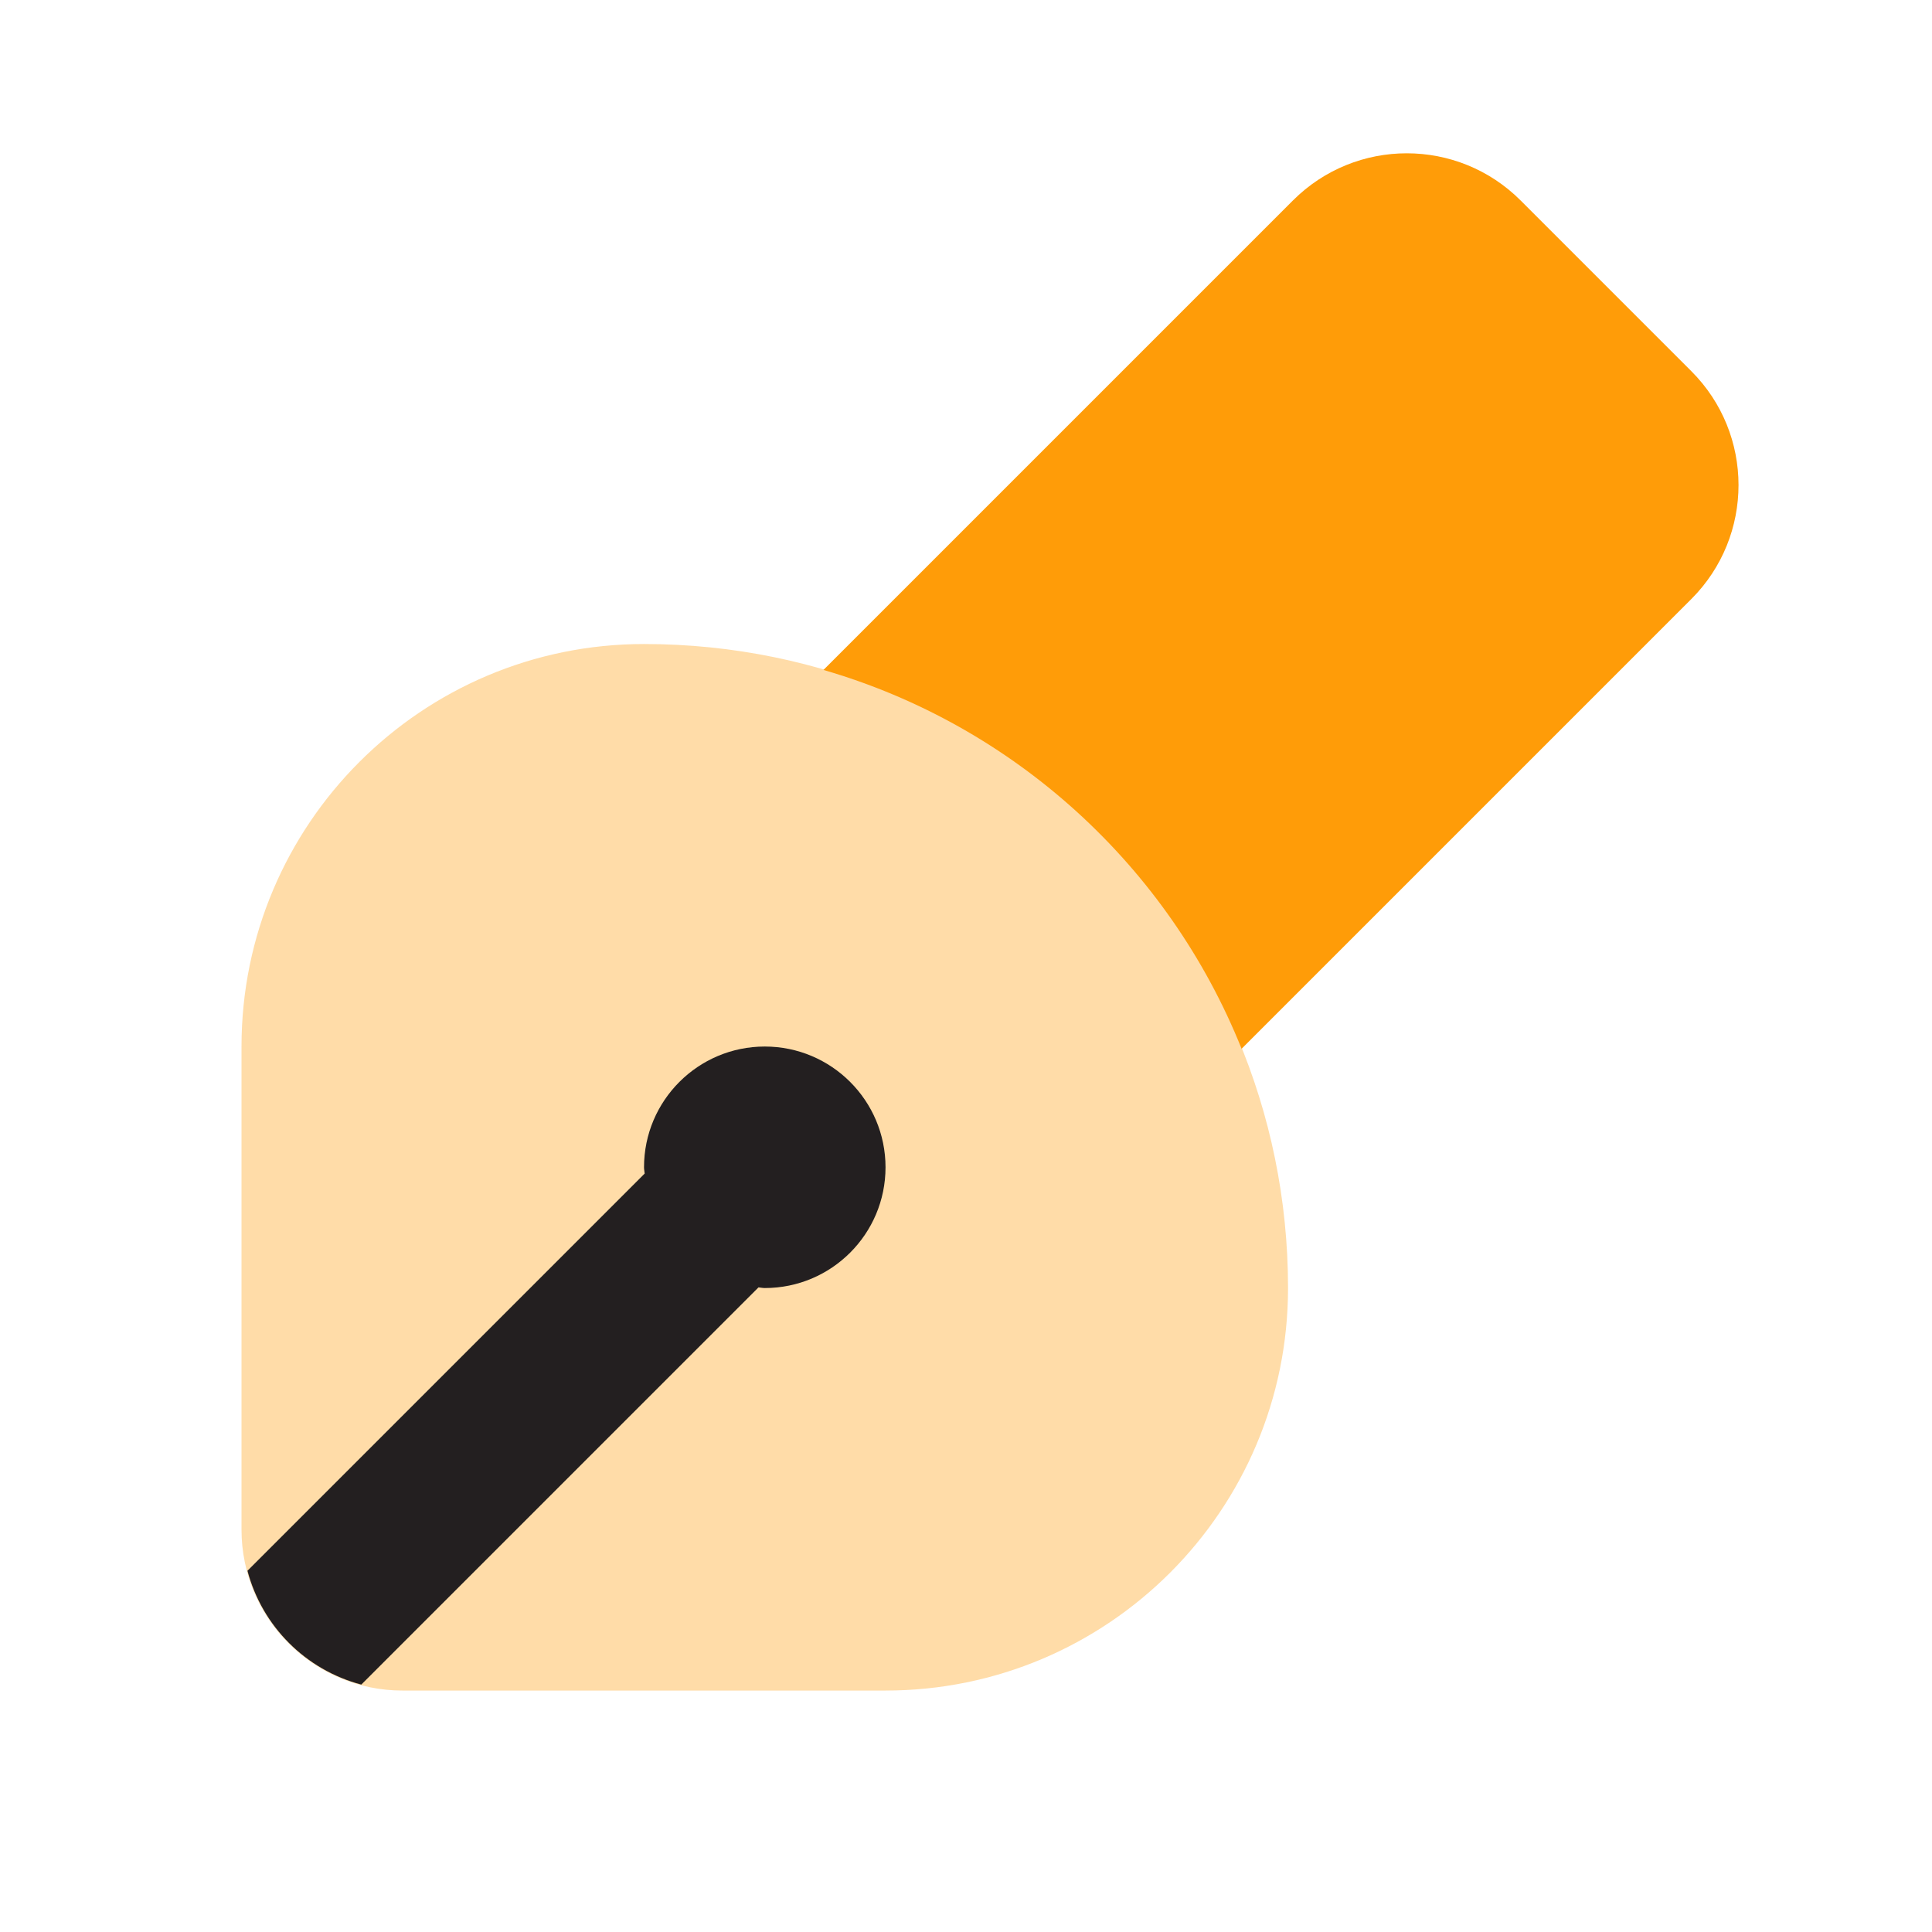
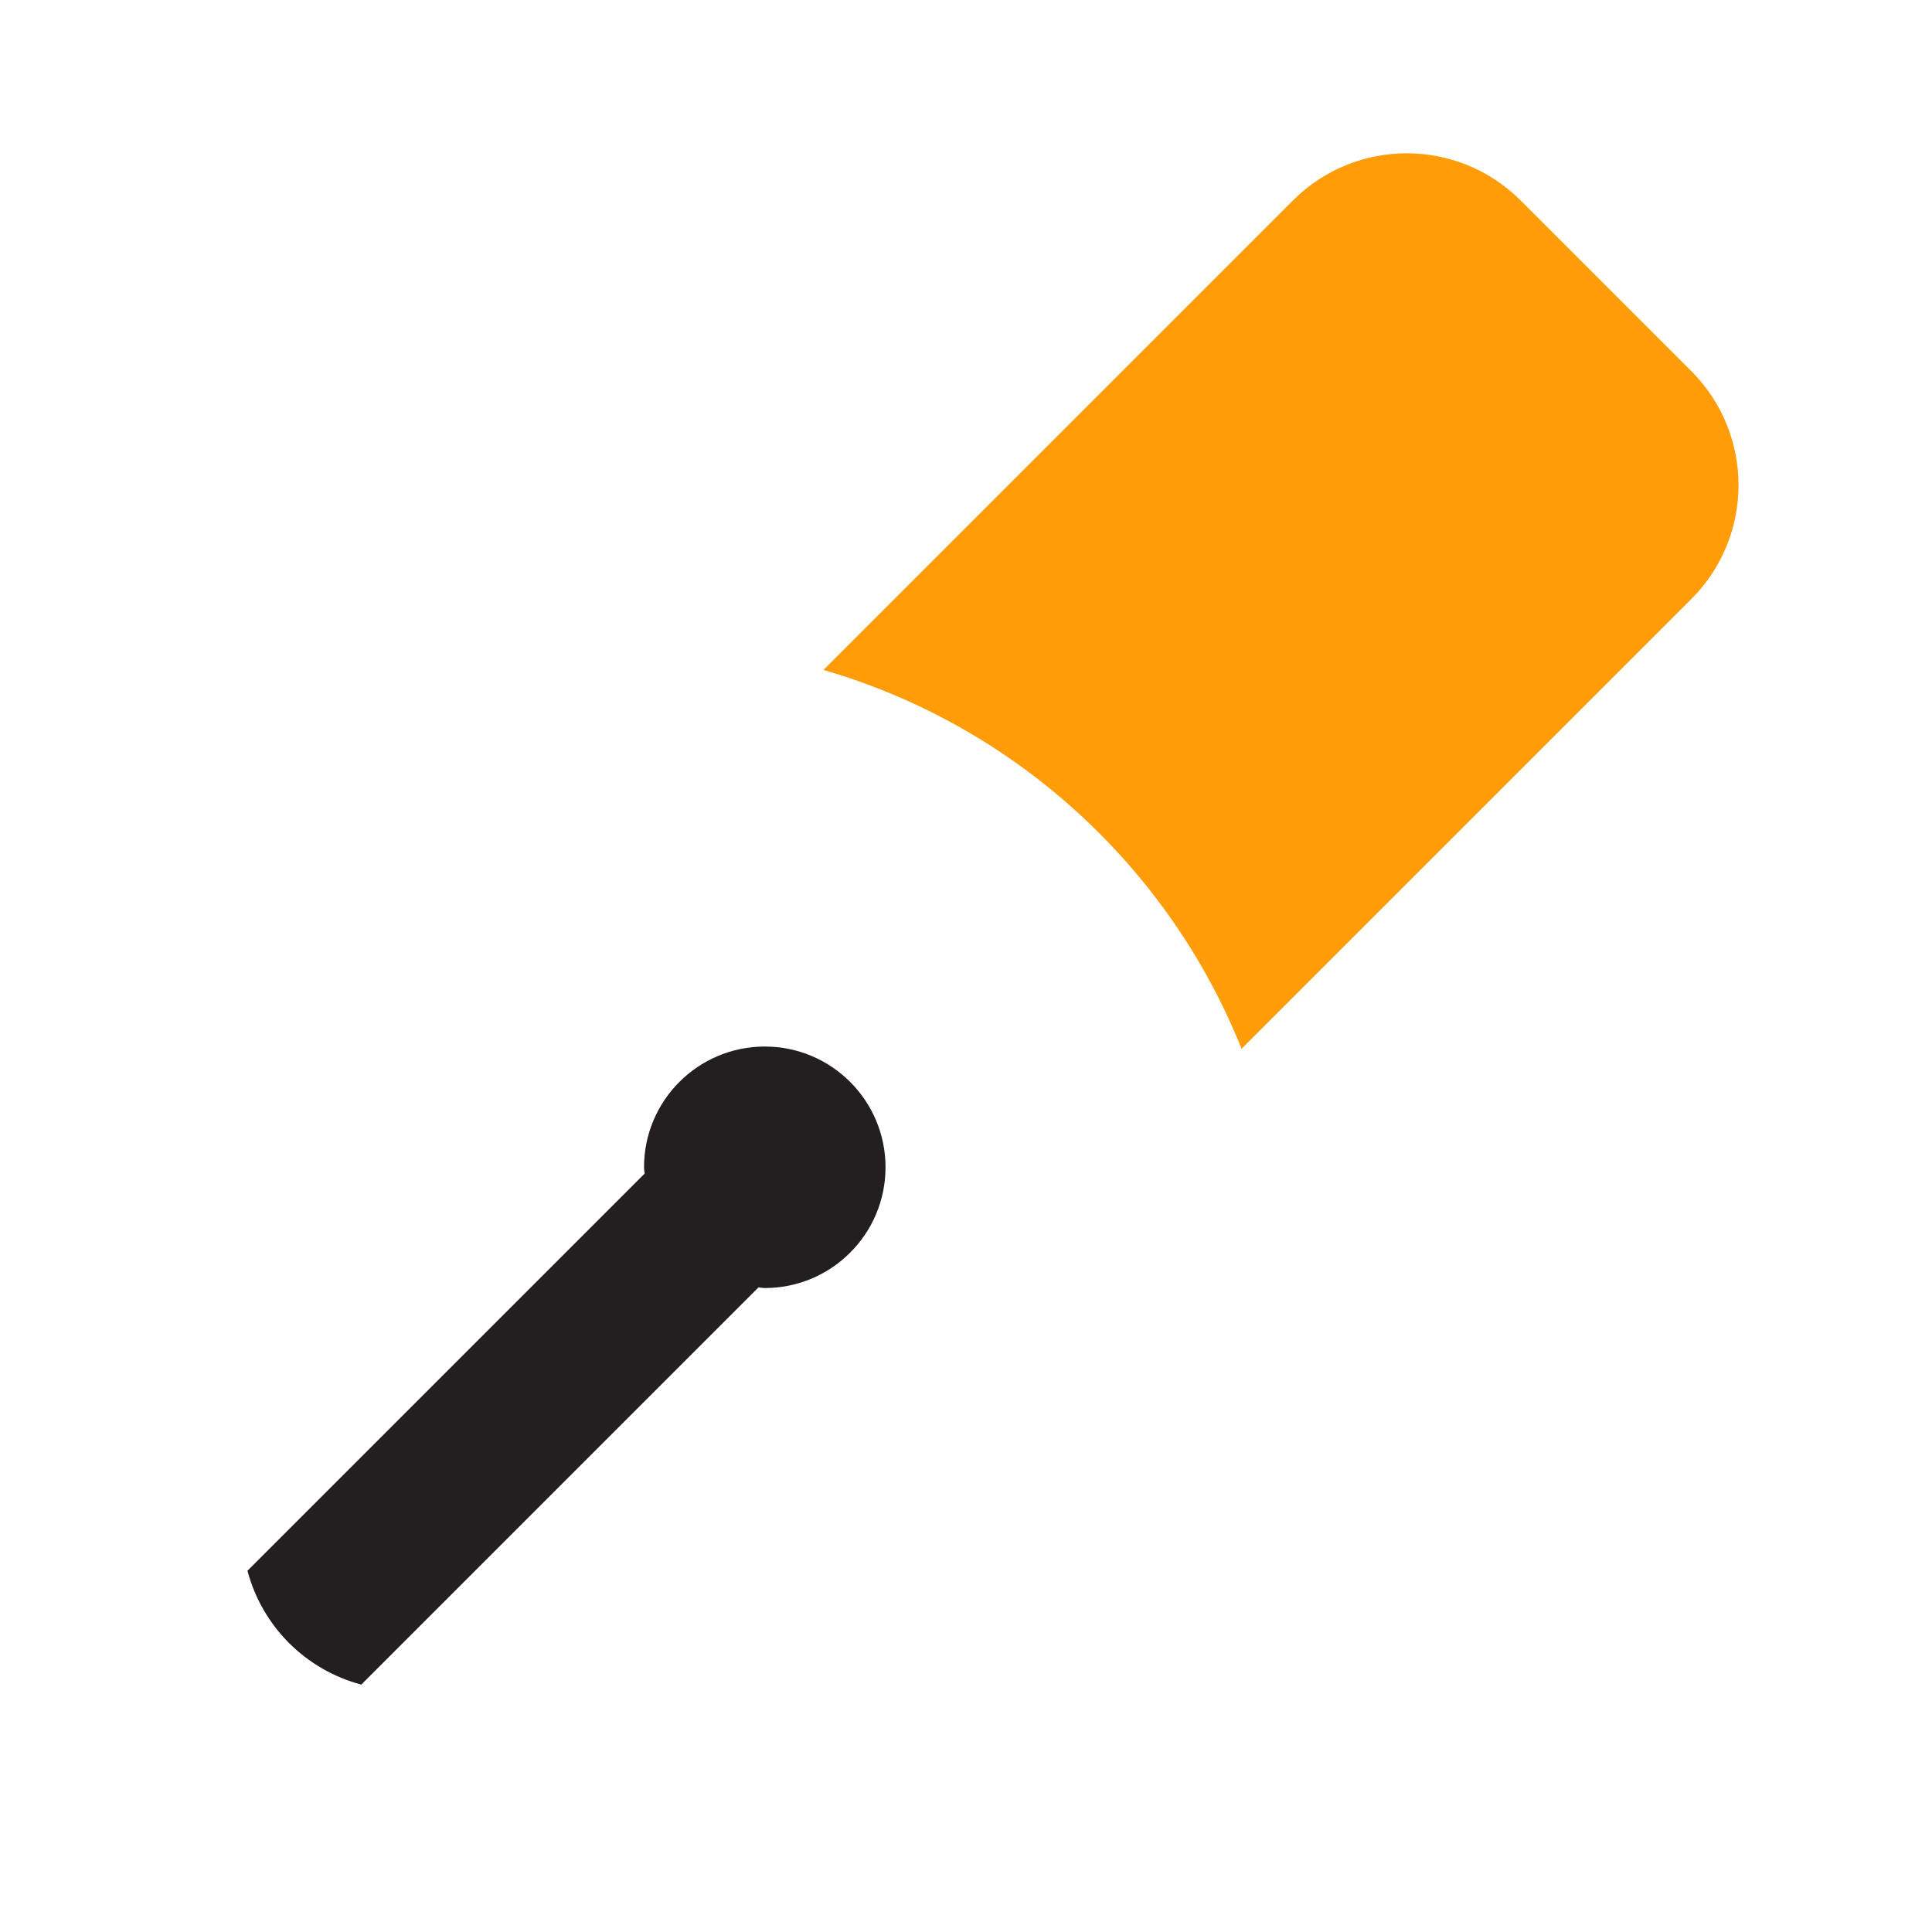
<svg xmlns="http://www.w3.org/2000/svg" viewBox="0,0,256,256" width="96px" height="96px" fill-rule="nonzero">
  <g fill="none" fill-rule="nonzero" stroke="none" stroke-width="1" stroke-linecap="butt" stroke-linejoin="miter" stroke-miterlimit="10" stroke-dasharray="" stroke-dashoffset="0" font-family="none" font-weight="none" font-size="none" text-anchor="none" style="mix-blend-mode: normal">
    <g transform="scale(10.667,10.667)">
-       <path d="M11,21h-6c-1.105,0 -2,-0.895 -2,-2v-6c0,-2.761 2.239,-5 5,-5v0c4.418,0 8,3.582 8,8v0c0,2.761 -2.239,5 -5,5z" fill="#ff9c08" opacity="0.35" />
      <path d="M9.5,13c-0.828,0 -1.5,0.672 -1.5,1.5c0,0.027 0.006,0.052 0.008,0.078l-4.934,4.934c0.183,0.691 0.723,1.231 1.414,1.414l4.934,-4.934c0.026,0.002 0.051,0.008 0.078,0.008c0.828,0 1.5,-0.672 1.5,-1.5c0,-0.828 -0.672,-1.5 -1.5,-1.5z" fill="#231f20" />
      <path d="M21.01,4.611l-2.121,-2.121c-0.781,-0.781 -2.047,-0.781 -2.828,0l-5.832,5.832c2.371,0.687 4.285,2.438 5.194,4.706l5.588,-5.588c0.78,-0.782 0.78,-2.048 -0.001,-2.829z" fill="#ff9c08" />
    </g>
  </g>
</svg>